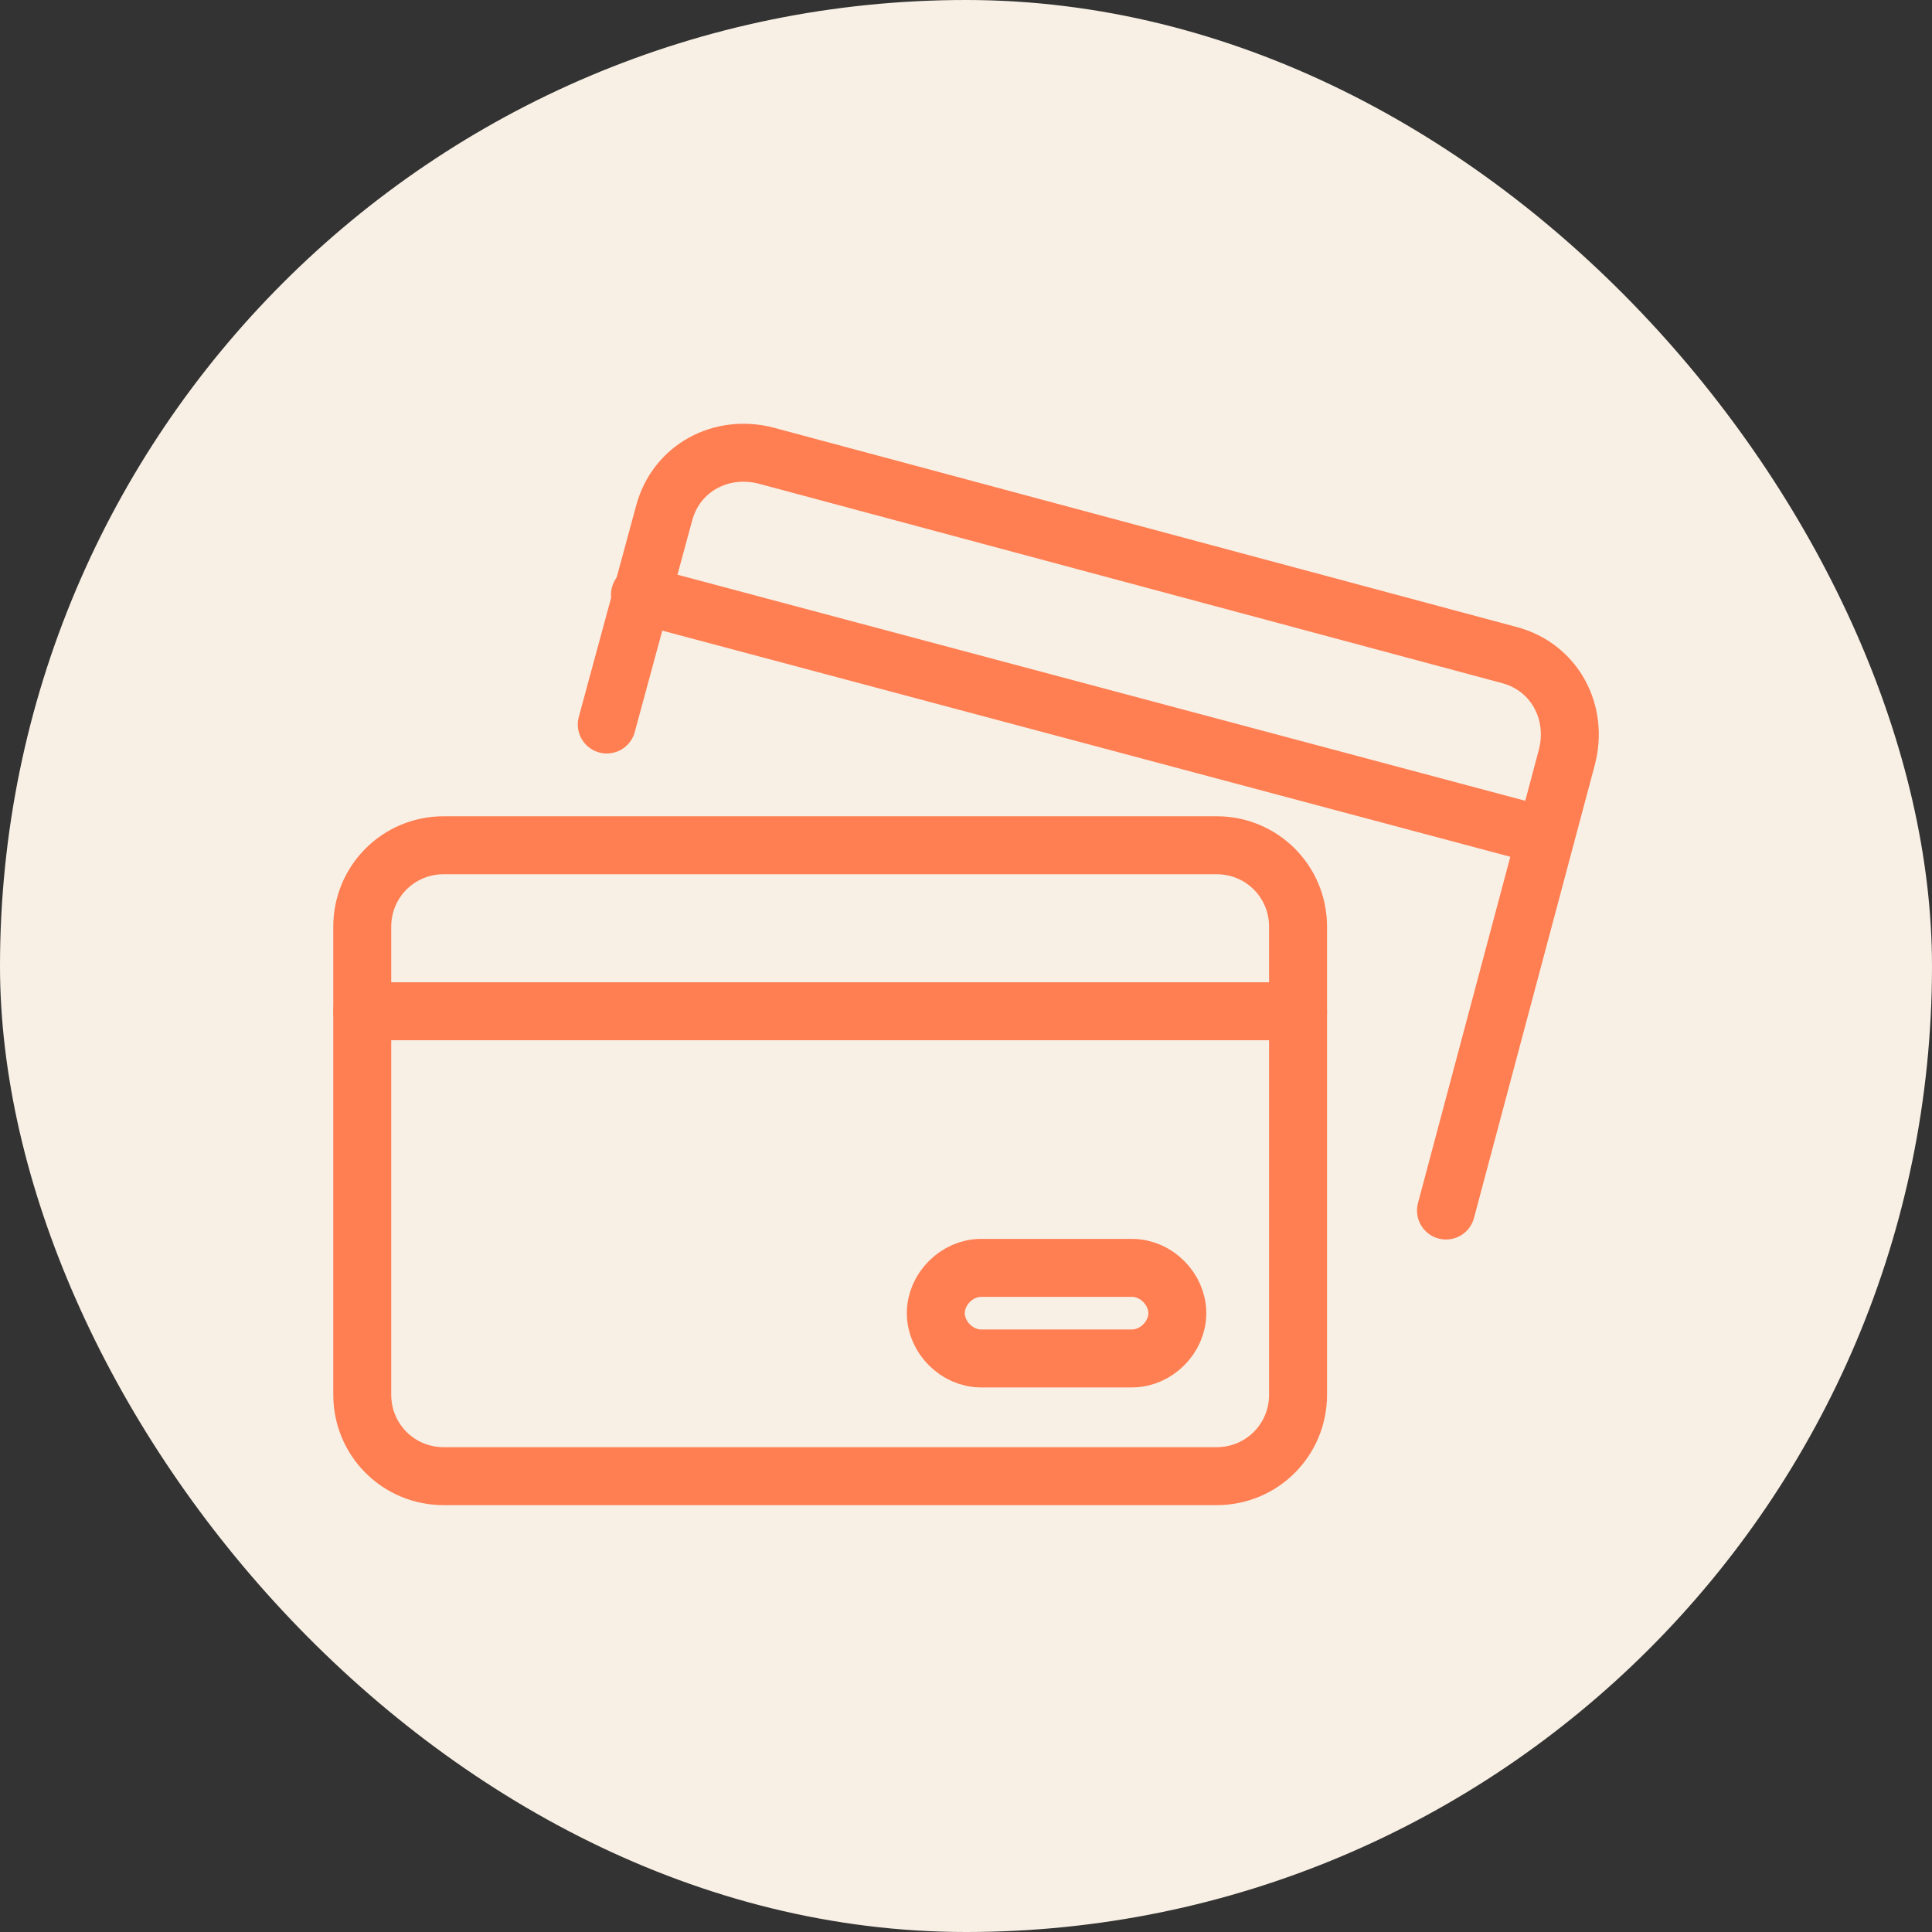
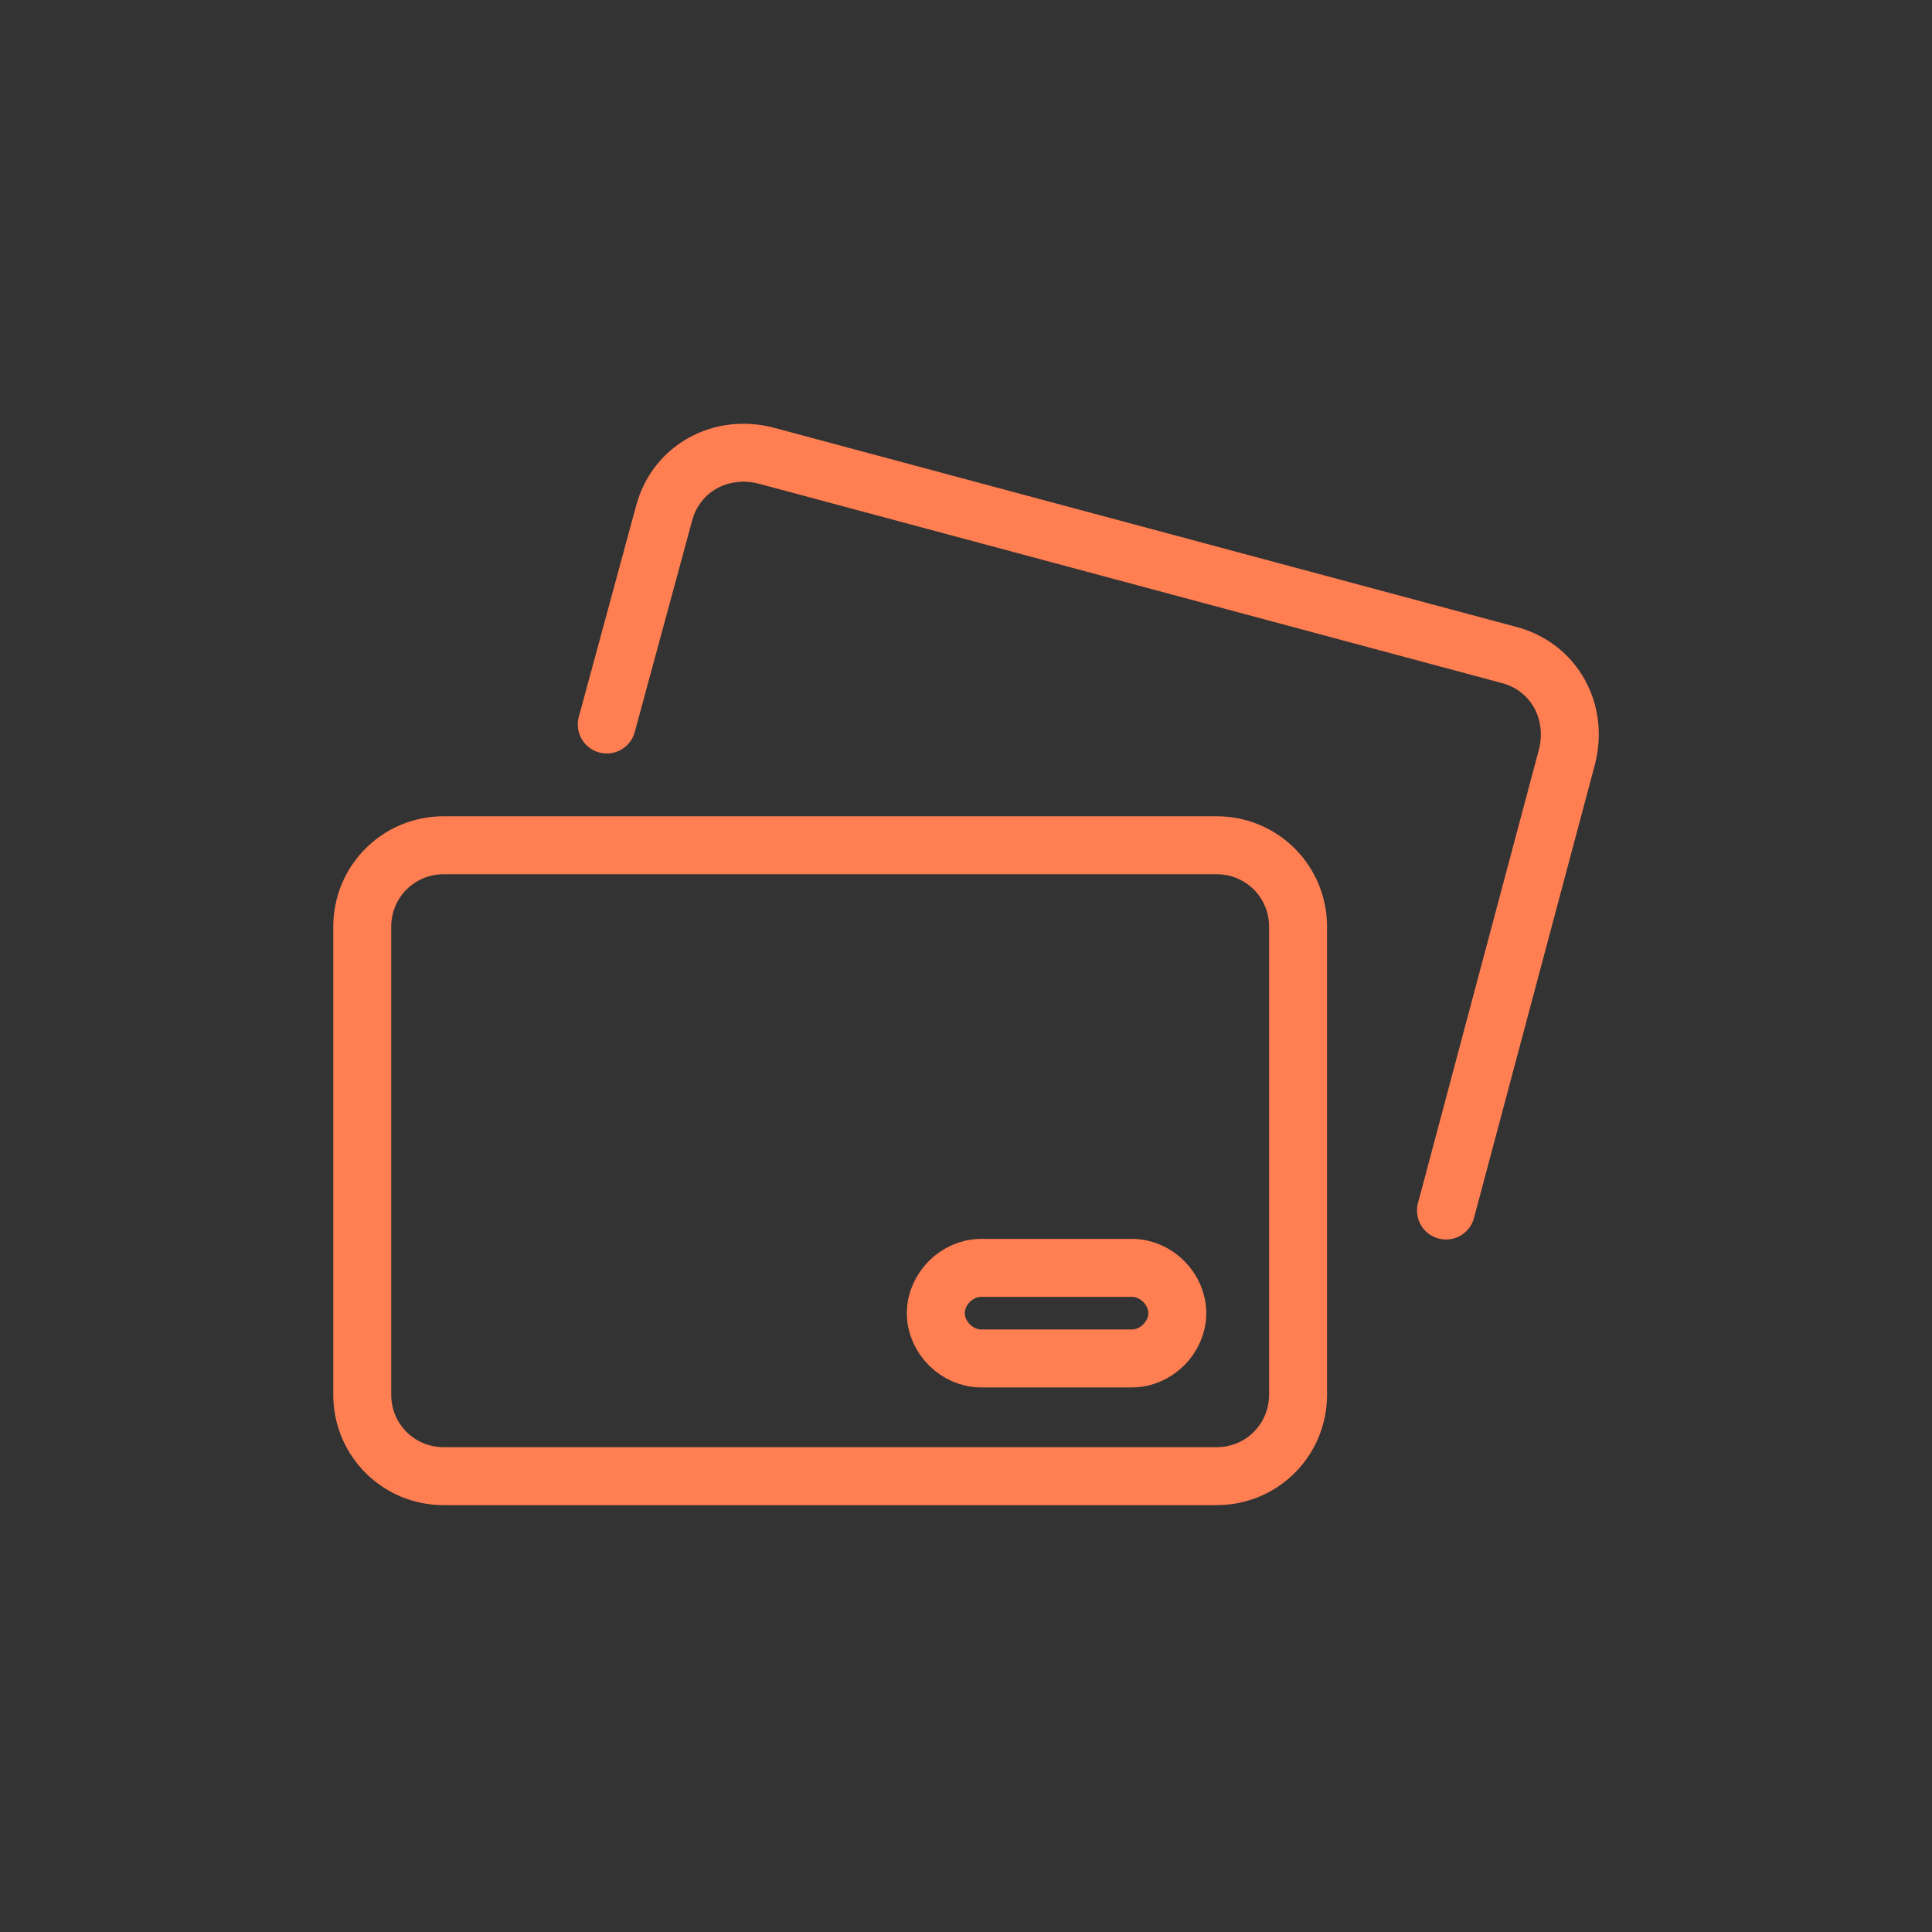
<svg xmlns="http://www.w3.org/2000/svg" width="256px" height="256px" viewBox="0 0 64.00 64.00" id="Layer_1" xml:space="preserve" fill="#FF7E52">
  <rect x="0" y="0" width="64.00" height="64.00" fill="#333333" stroke="none" />
  <g id="SVGRepo_bgCarrier" stroke-width="0">
-     <rect x="0" y="0" width="64.00" height="64.00" rx="32" fill="#F8F0E5" />
-   </g>
+     </g>
  <g id="SVGRepo_tracerCarrier" stroke-linecap="round" stroke-linejoin="round" />
  <g id="SVGRepo_iconCarrier">
    <style type="text/css"> .st0{fill:none;stroke:#FF7E52;stroke-width:1.92;stroke-miterlimit:10;} .st1{fill:none;stroke:#FF7E52;stroke-width:1.92;stroke-linecap:round;stroke-linejoin:round;stroke-miterlimit:10;} .st2{fill:none;stroke:#FF7E52;stroke-width:1.92;stroke-linecap:round;stroke-linejoin:round;stroke-miterlimit:10;stroke-dasharray:6,5;} </style>
    <g>
      <g>
        <path class="st1" d="M43,30.7v15.5c0,1.5-1.2,2.7-2.7,2.7H14.7c-1.5,0-2.7-1.2-2.7-2.7V30.7c0-1.5,1.2-2.7,2.7-2.7h25.6 C41.8,28,43,29.2,43,30.7z" />
-         <line class="st1" x1="12" x2="43" y1="33.5" y2="33.5" />
      </g>
      <g>
        <path class="st1" d="M20.1,24l1.9-7c0.4-1.5,1.9-2.3,3.4-1.9L50,21.7c1.5,0.4,2.3,1.9,1.9,3.4l-4,15" />
-         <line class="st1" x1="21.2" x2="51.2" y1="19.7" y2="27.7" />
      </g>
    </g>
    <path class="st1" d="M32.5,42h5c0.8,0,1.5,0.7,1.5,1.5l0,0c0,0.8-0.7,1.5-1.5,1.5h-5c-0.8,0-1.5-0.7-1.5-1.5l0,0 C31,42.7,31.7,42,32.5,42z" />
  </g>
</svg>